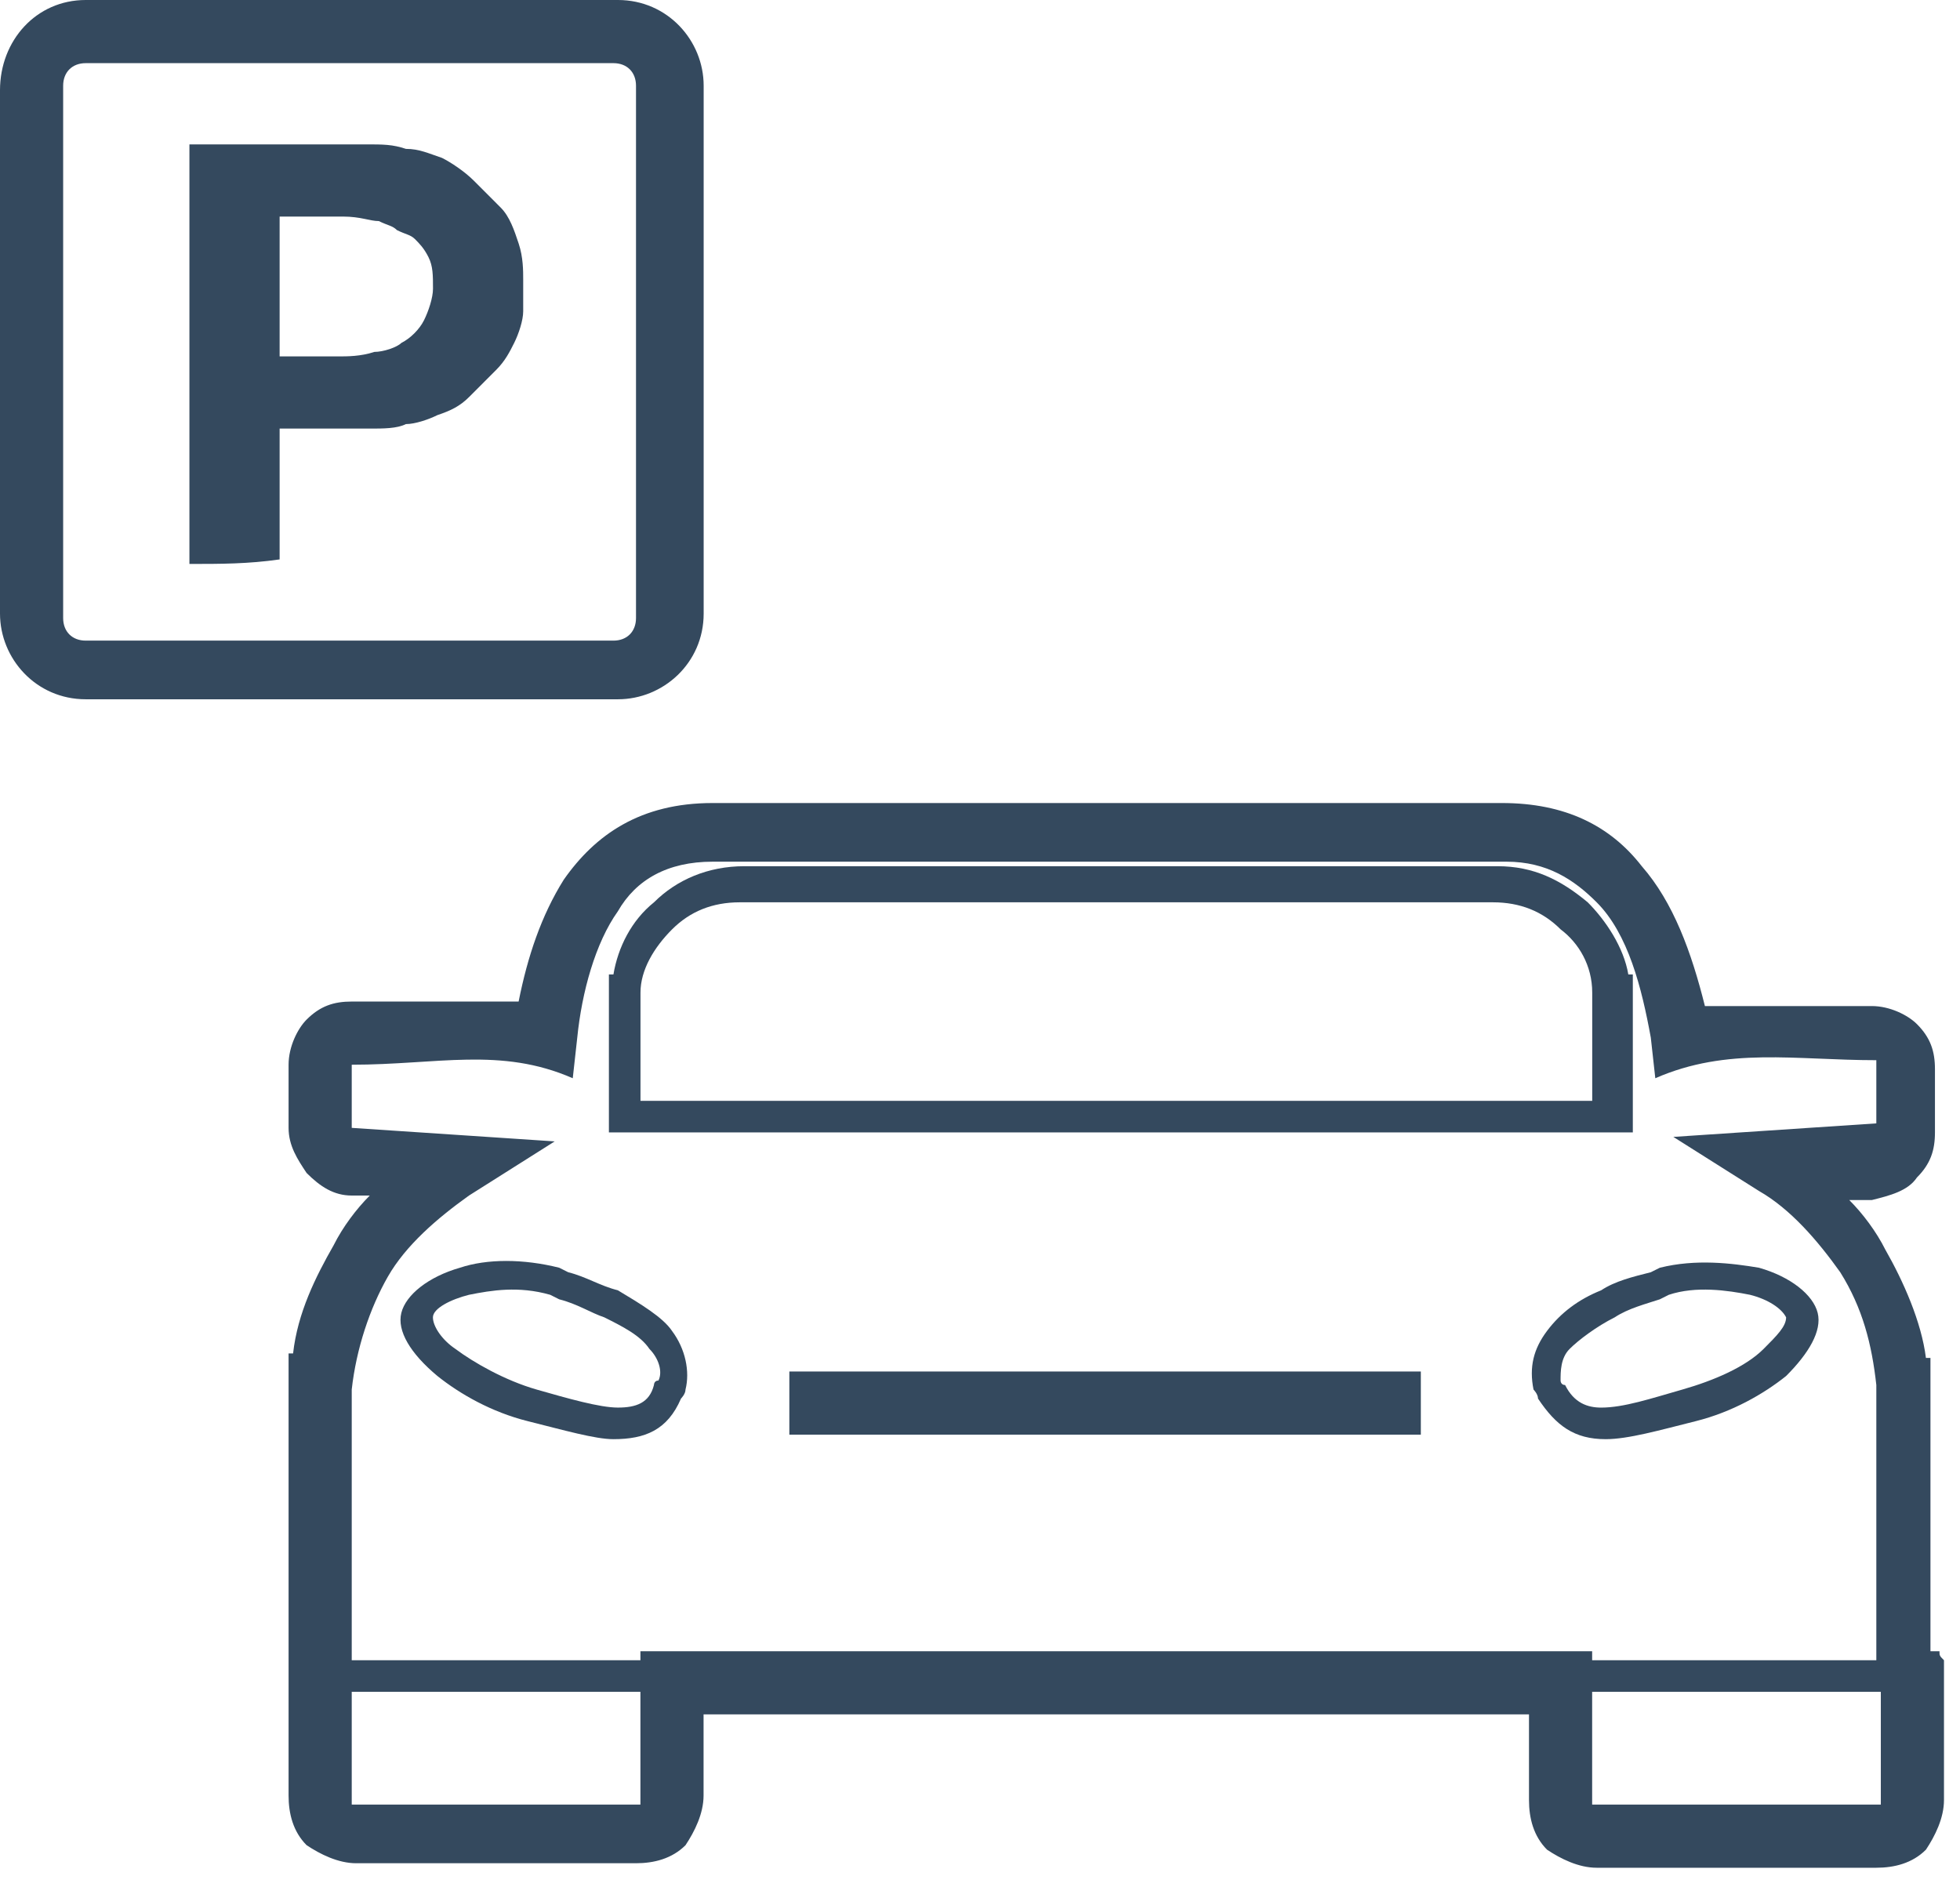
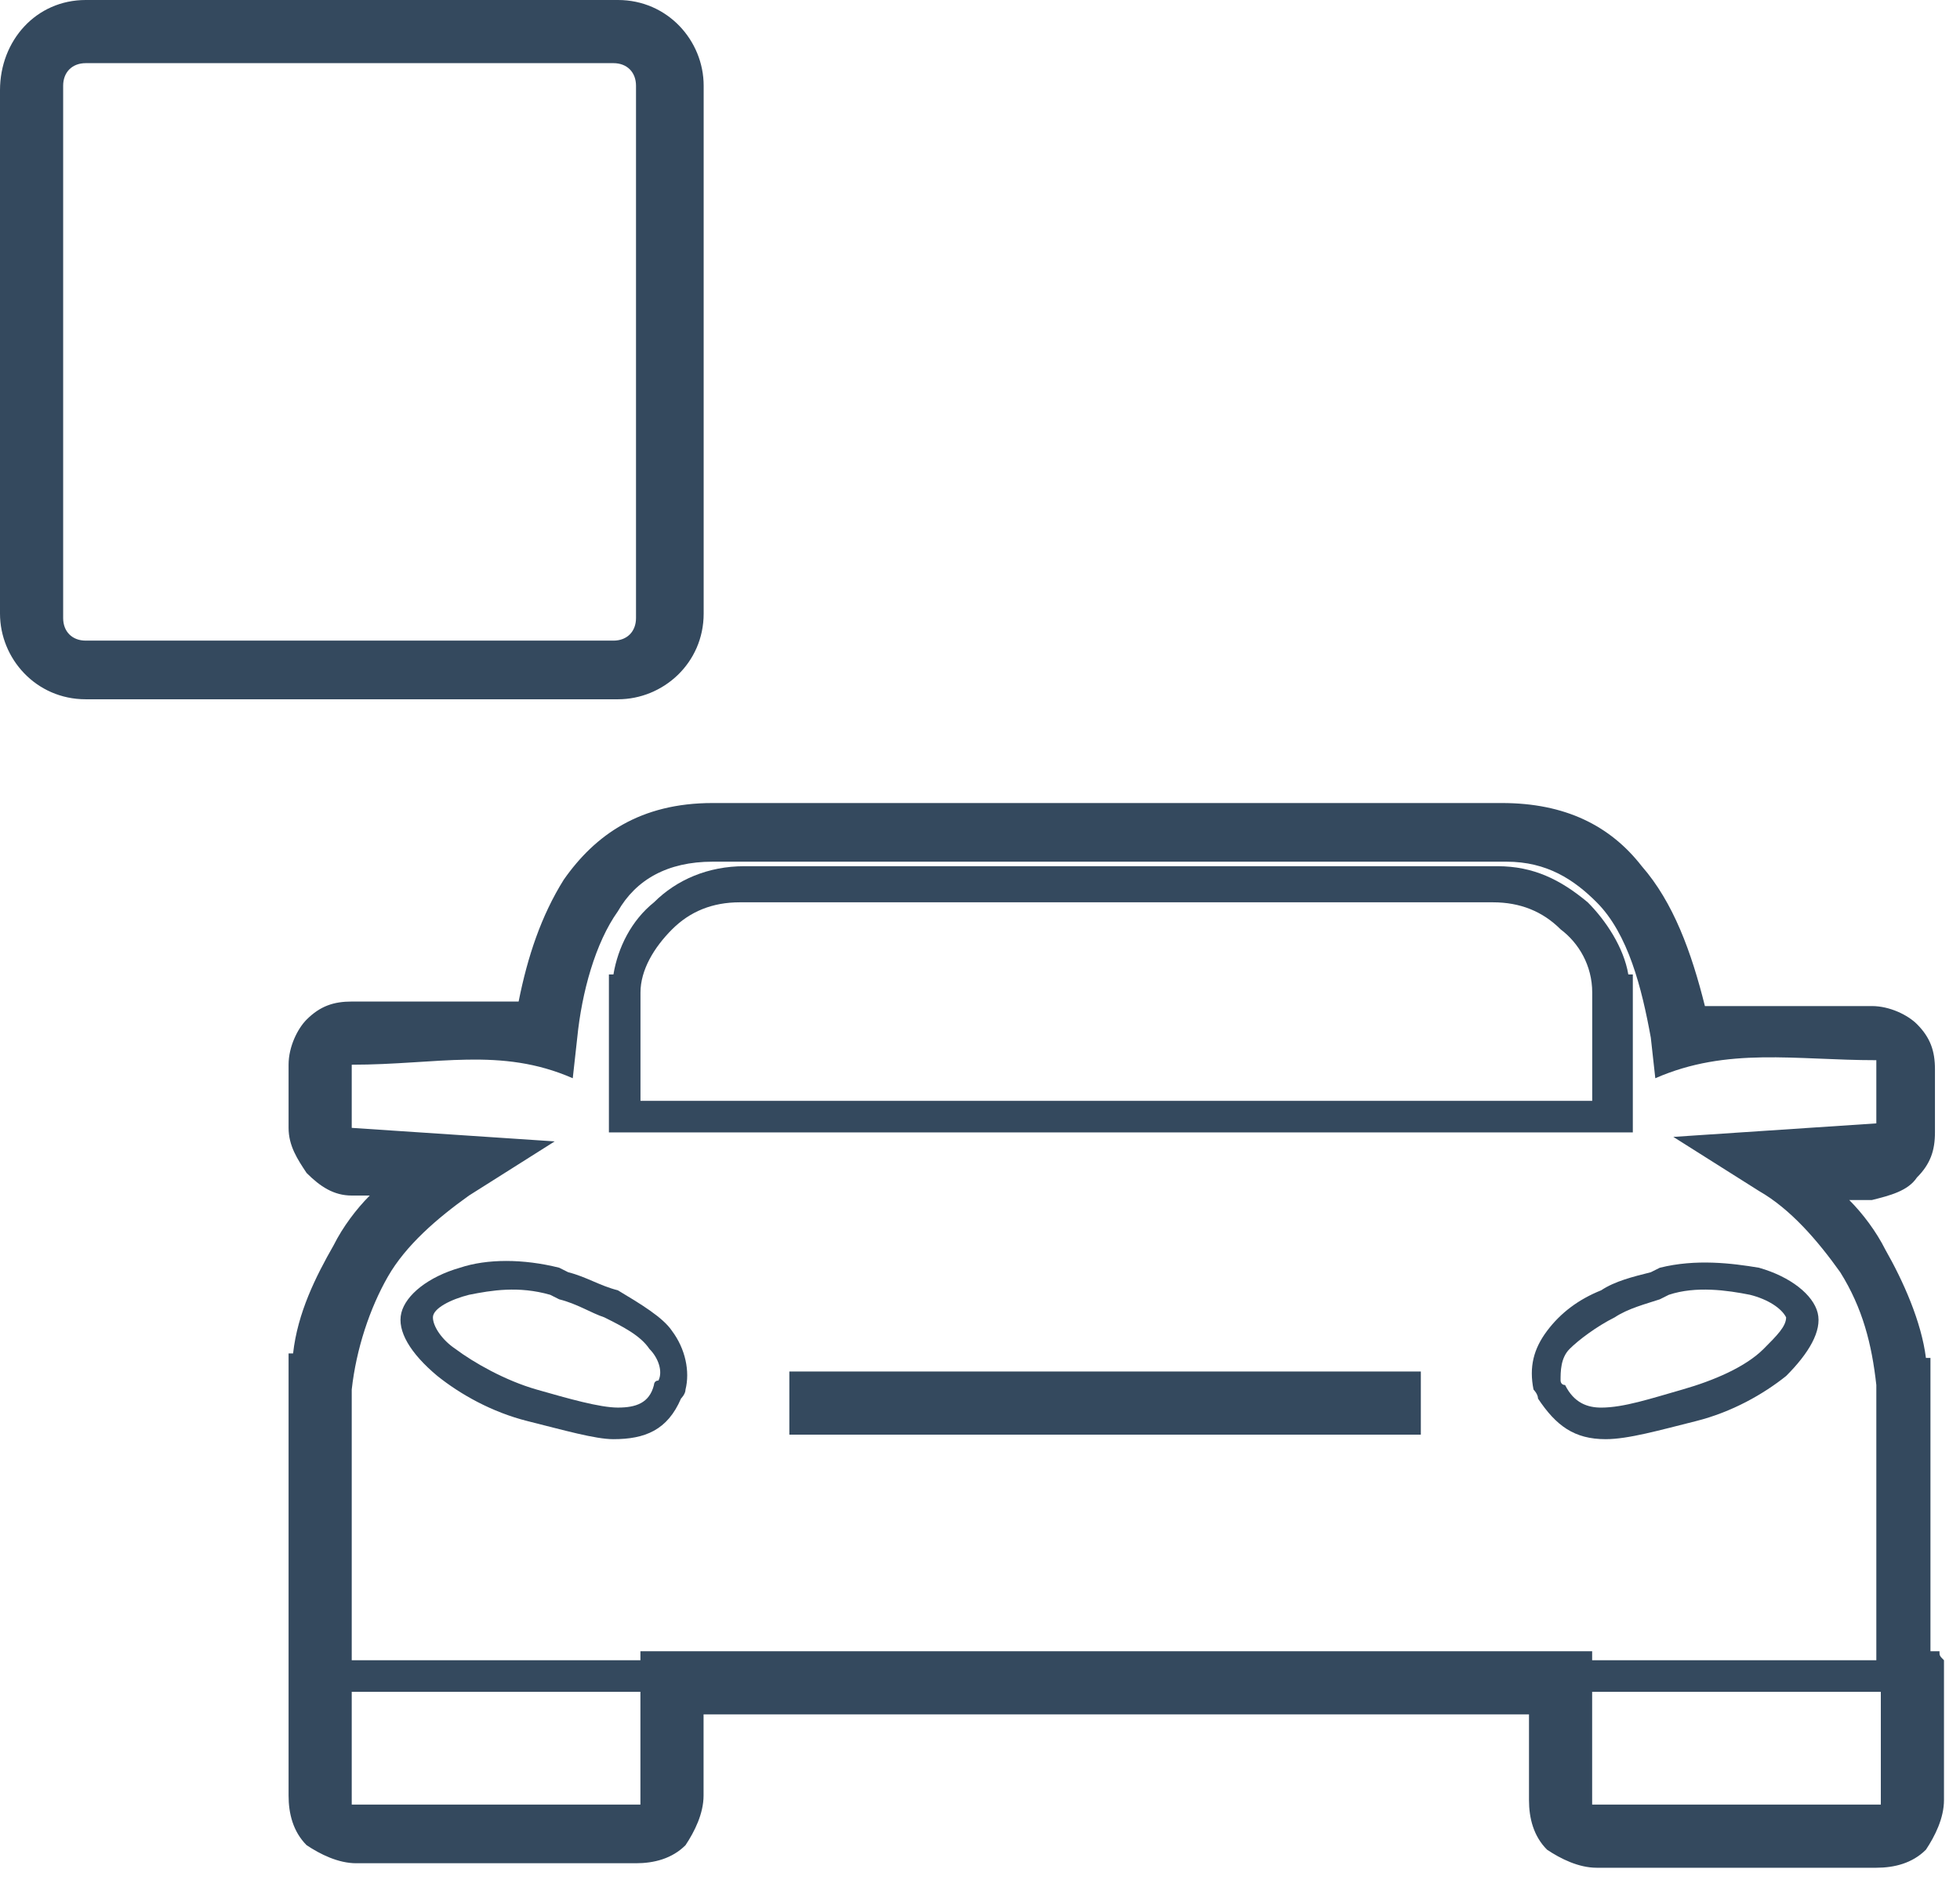
<svg xmlns="http://www.w3.org/2000/svg" width="81" height="78" viewBox="0 0 81 78" fill="none">
  <path fill-rule="evenodd" clip-rule="evenodd" d="M30.57 45.495H65.801V41.206V41.02C65.801 39.901 65.242 38.969 64.496 38.41C63.751 37.664 62.819 37.291 61.7 37.291H30.57C29.451 37.291 28.519 37.664 27.774 38.41C27.028 39.156 26.469 40.088 26.469 41.02V41.206V45.495H30.57ZM61.7 46.8H25.164V40.274H25.351C25.537 39.156 26.096 38.037 27.028 37.291C27.96 36.359 29.265 35.799 30.756 35.799H61.887C63.378 35.799 64.496 36.359 65.615 37.291C66.361 38.037 67.106 39.156 67.293 40.274H67.479V46.8H61.7Z" fill="#34495E" />
  <path fill-rule="evenodd" clip-rule="evenodd" d="M80.152 68.242C80.152 68.428 80.152 68.428 80.338 68.615C80.338 68.801 80.338 68.987 80.338 69.36V74.395C80.338 75.14 79.965 75.886 79.592 76.445C79.033 77.005 78.288 77.191 77.542 77.191H65.984C65.239 77.191 64.493 76.819 63.934 76.445C63.375 75.886 63.188 75.14 63.188 74.395V70.852H29.076V74.208C29.076 74.954 28.703 75.7 28.33 76.259C27.771 76.818 27.025 77.005 26.279 77.005H14.722C13.976 77.005 13.231 76.632 12.671 76.259C12.112 75.7 11.926 74.954 11.926 74.208V55.936H12.112C12.299 54.258 13.044 52.766 13.79 51.461C14.163 50.715 14.722 49.969 15.281 49.41H14.536C13.79 49.41 13.231 49.037 12.671 48.478C12.299 47.918 11.926 47.359 11.926 46.613V44.003C11.926 43.257 12.299 42.511 12.671 42.138C13.231 41.579 13.79 41.392 14.536 41.392H21.433C21.805 39.528 22.365 37.85 23.297 36.358C24.602 34.494 26.466 33.188 29.448 33.188H62.07C64.68 33.188 66.544 34.121 67.849 35.799C69.153 37.29 69.899 39.341 70.458 41.579H77.356C78.101 41.579 78.847 41.952 79.22 42.325C79.779 42.884 79.965 43.443 79.965 44.189V46.8C79.965 47.545 79.779 48.105 79.22 48.664C78.847 49.223 78.101 49.41 77.356 49.596H76.424C76.983 50.156 77.542 50.901 77.915 51.647C78.66 52.953 79.406 54.631 79.592 56.122H79.779V68.242H80.152ZM77.728 69.174L77.542 68.801V57.614V57.241C77.356 55.563 76.983 54.071 76.051 52.58C75.119 51.274 74 49.969 72.695 49.223L69.153 46.986L77.542 46.427V43.816C74.187 43.816 71.39 43.257 68.408 44.562L68.222 42.884C67.849 40.833 67.289 38.596 65.984 37.29C65.052 36.358 63.934 35.612 62.256 35.612H29.448C27.584 35.612 26.279 36.358 25.534 37.663C24.602 38.968 24.042 41.02 23.856 42.884L23.67 44.562C20.687 43.257 18.077 44.003 14.536 44.003V46.613L22.924 47.172L19.382 49.41C18.077 50.342 16.772 51.461 16.027 52.766C15.281 54.071 14.722 55.749 14.536 57.427V57.8V74.395V74.581C14.536 74.581 14.536 74.581 14.722 74.581H26.279H26.466C26.466 74.581 26.466 74.581 26.466 74.395V68.242H65.798V74.395V74.581C65.798 74.581 65.798 74.581 65.984 74.581H77.542H77.728C77.728 74.581 77.728 74.581 77.728 74.395V69.174Z" fill="#34495E" />
  <path d="M78.849 68.615H13.047V69.92H78.849V68.615Z" fill="#34495E" />
  <path d="M58.718 56.682H32.621V59.292H58.718V56.682Z" fill="#34495E" />
  <path fill-rule="evenodd" clip-rule="evenodd" d="M69.526 57.428C70.831 57.055 72.136 56.495 72.882 55.75C73.441 55.19 73.814 54.817 73.814 54.444C73.627 54.072 73.068 53.699 72.322 53.512C71.39 53.326 70.085 53.139 68.967 53.512L68.594 53.699C68.035 53.885 67.289 54.072 66.73 54.444C65.984 54.817 65.239 55.377 64.866 55.75C64.493 56.123 64.493 56.682 64.493 57.055C64.493 57.055 64.493 57.241 64.68 57.241C65.052 57.987 65.612 58.174 66.171 58.174C67.103 58.174 68.221 57.801 69.526 57.428ZM73.814 56.868C72.882 57.614 71.577 58.36 70.085 58.733C68.594 59.106 67.289 59.479 66.357 59.479C65.052 59.479 64.307 58.919 63.561 57.801C63.561 57.614 63.375 57.428 63.375 57.428C63.188 56.495 63.375 55.75 63.934 55.004C64.493 54.258 65.239 53.699 66.171 53.326C66.73 52.953 67.476 52.766 68.221 52.58L68.594 52.394C70.085 52.021 71.577 52.207 72.695 52.394C74 52.766 74.932 53.512 75.118 54.258C75.305 55.004 74.746 55.936 73.814 56.868Z" fill="#34495E" />
  <path fill-rule="evenodd" clip-rule="evenodd" d="M21.806 58.733C20.314 58.36 19.009 57.614 18.077 56.868C16.959 55.936 16.4 55.004 16.586 54.258C16.773 53.512 17.705 52.766 19.009 52.393C20.128 52.02 21.619 52.02 23.11 52.393L23.483 52.58C24.229 52.766 24.788 53.139 25.534 53.326C26.466 53.885 27.398 54.444 27.771 55.004C28.33 55.75 28.516 56.682 28.33 57.428C28.33 57.614 28.143 57.801 28.143 57.801C27.584 59.106 26.652 59.479 25.347 59.479C24.602 59.479 23.297 59.106 21.806 58.733ZM18.823 55.75C19.569 56.309 20.873 57.055 22.178 57.428C23.483 57.801 24.788 58.173 25.534 58.173C26.279 58.173 26.839 57.987 27.025 57.241C27.025 57.241 27.025 57.055 27.212 57.055C27.398 56.682 27.211 56.123 26.839 55.75C26.466 55.19 25.72 54.817 24.974 54.444C24.415 54.258 23.856 53.885 23.11 53.699L22.738 53.512C21.433 53.139 20.314 53.326 19.382 53.512C18.637 53.699 17.891 54.072 17.891 54.444C17.891 54.817 18.264 55.377 18.823 55.75Z" fill="#34495E" />
-   <path fill-rule="evenodd" clip-rule="evenodd" d="M7.828 23.307C7.828 17.527 7.828 11.747 7.828 5.967C8.201 5.967 8.574 5.967 9.319 5.967C10.065 5.967 11.37 5.967 12.488 5.967C13.607 5.967 14.352 5.967 15.098 5.967C15.844 5.967 16.217 5.967 16.776 6.153C17.335 6.153 17.708 6.34 18.267 6.526C18.64 6.713 19.199 7.086 19.572 7.458C19.945 7.831 20.318 8.204 20.69 8.577C21.063 8.95 21.25 9.509 21.436 10.069C21.622 10.628 21.622 11.188 21.622 11.56C21.622 12.12 21.622 12.493 21.622 12.866C21.622 13.239 21.436 13.798 21.25 14.171C21.063 14.544 20.877 14.916 20.504 15.289C20.131 15.662 19.758 16.035 19.386 16.408C19.013 16.781 18.64 16.968 18.081 17.154C17.708 17.34 17.149 17.527 16.776 17.527C16.403 17.713 15.844 17.713 15.284 17.713C14.725 17.713 14.166 17.713 13.42 17.713C12.861 17.713 12.116 17.713 11.556 17.713C11.556 19.578 11.556 21.256 11.556 23.12C10.251 23.307 9.133 23.307 7.828 23.307ZM11.556 8.95C11.556 10.815 11.556 12.866 11.556 14.73C11.929 14.73 12.302 14.73 12.675 14.73C13.048 14.73 13.42 14.73 13.98 14.73C14.352 14.73 14.912 14.73 15.471 14.544C15.844 14.544 16.403 14.357 16.589 14.171C16.962 13.984 17.335 13.611 17.521 13.239C17.708 12.866 17.894 12.306 17.894 11.933C17.894 11.374 17.894 11.001 17.708 10.628C17.521 10.255 17.335 10.069 17.149 9.882C16.962 9.696 16.776 9.696 16.403 9.509C16.217 9.323 16.03 9.323 15.657 9.137C15.284 9.137 14.912 8.95 14.166 8.95C13.607 8.95 12.488 8.95 11.556 8.95Z" fill="#34495E" />
  <path fill-rule="evenodd" clip-rule="evenodd" d="M3.542 0H25.538C27.589 0 29.08 1.678 29.08 3.543V25.358C29.08 27.409 27.402 28.9 25.538 28.9H3.542C1.491 28.9 0 27.222 0 25.358V3.729C0 1.678 1.491 0 3.542 0ZM3.542 2.61C2.983 2.61 2.61 2.983 2.61 3.543V25.544C2.61 26.103 2.983 26.476 3.542 26.476H25.352C25.911 26.476 26.284 26.103 26.284 25.544V3.543C26.284 2.983 25.911 2.61 25.352 2.61H3.542Z" fill="#34495E" />
</svg>